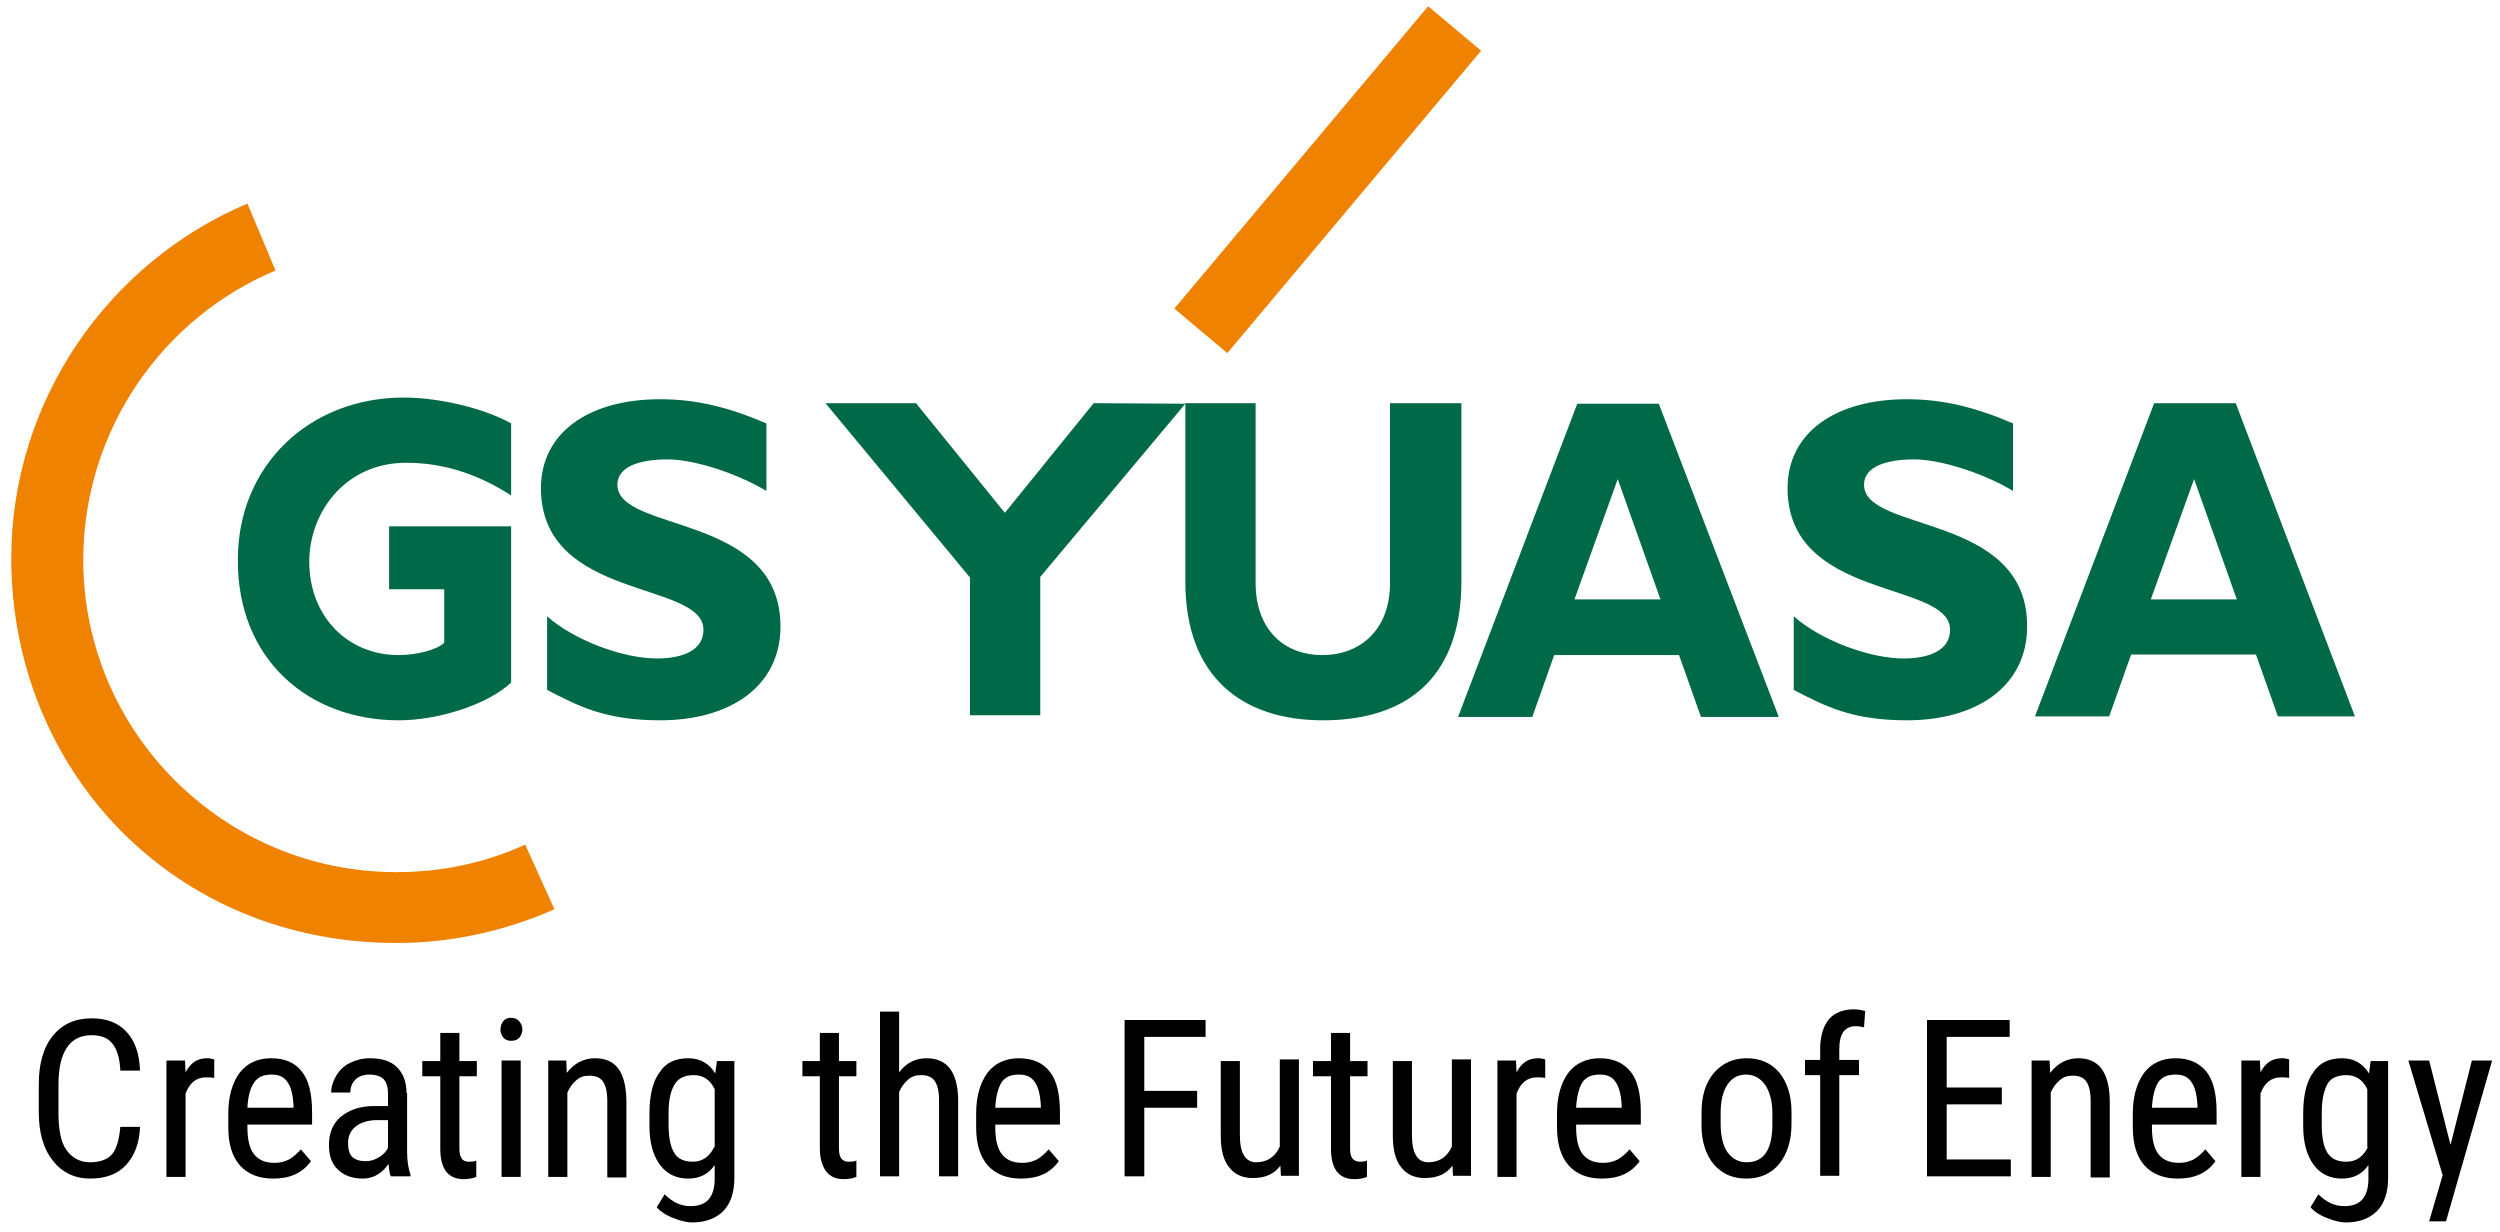
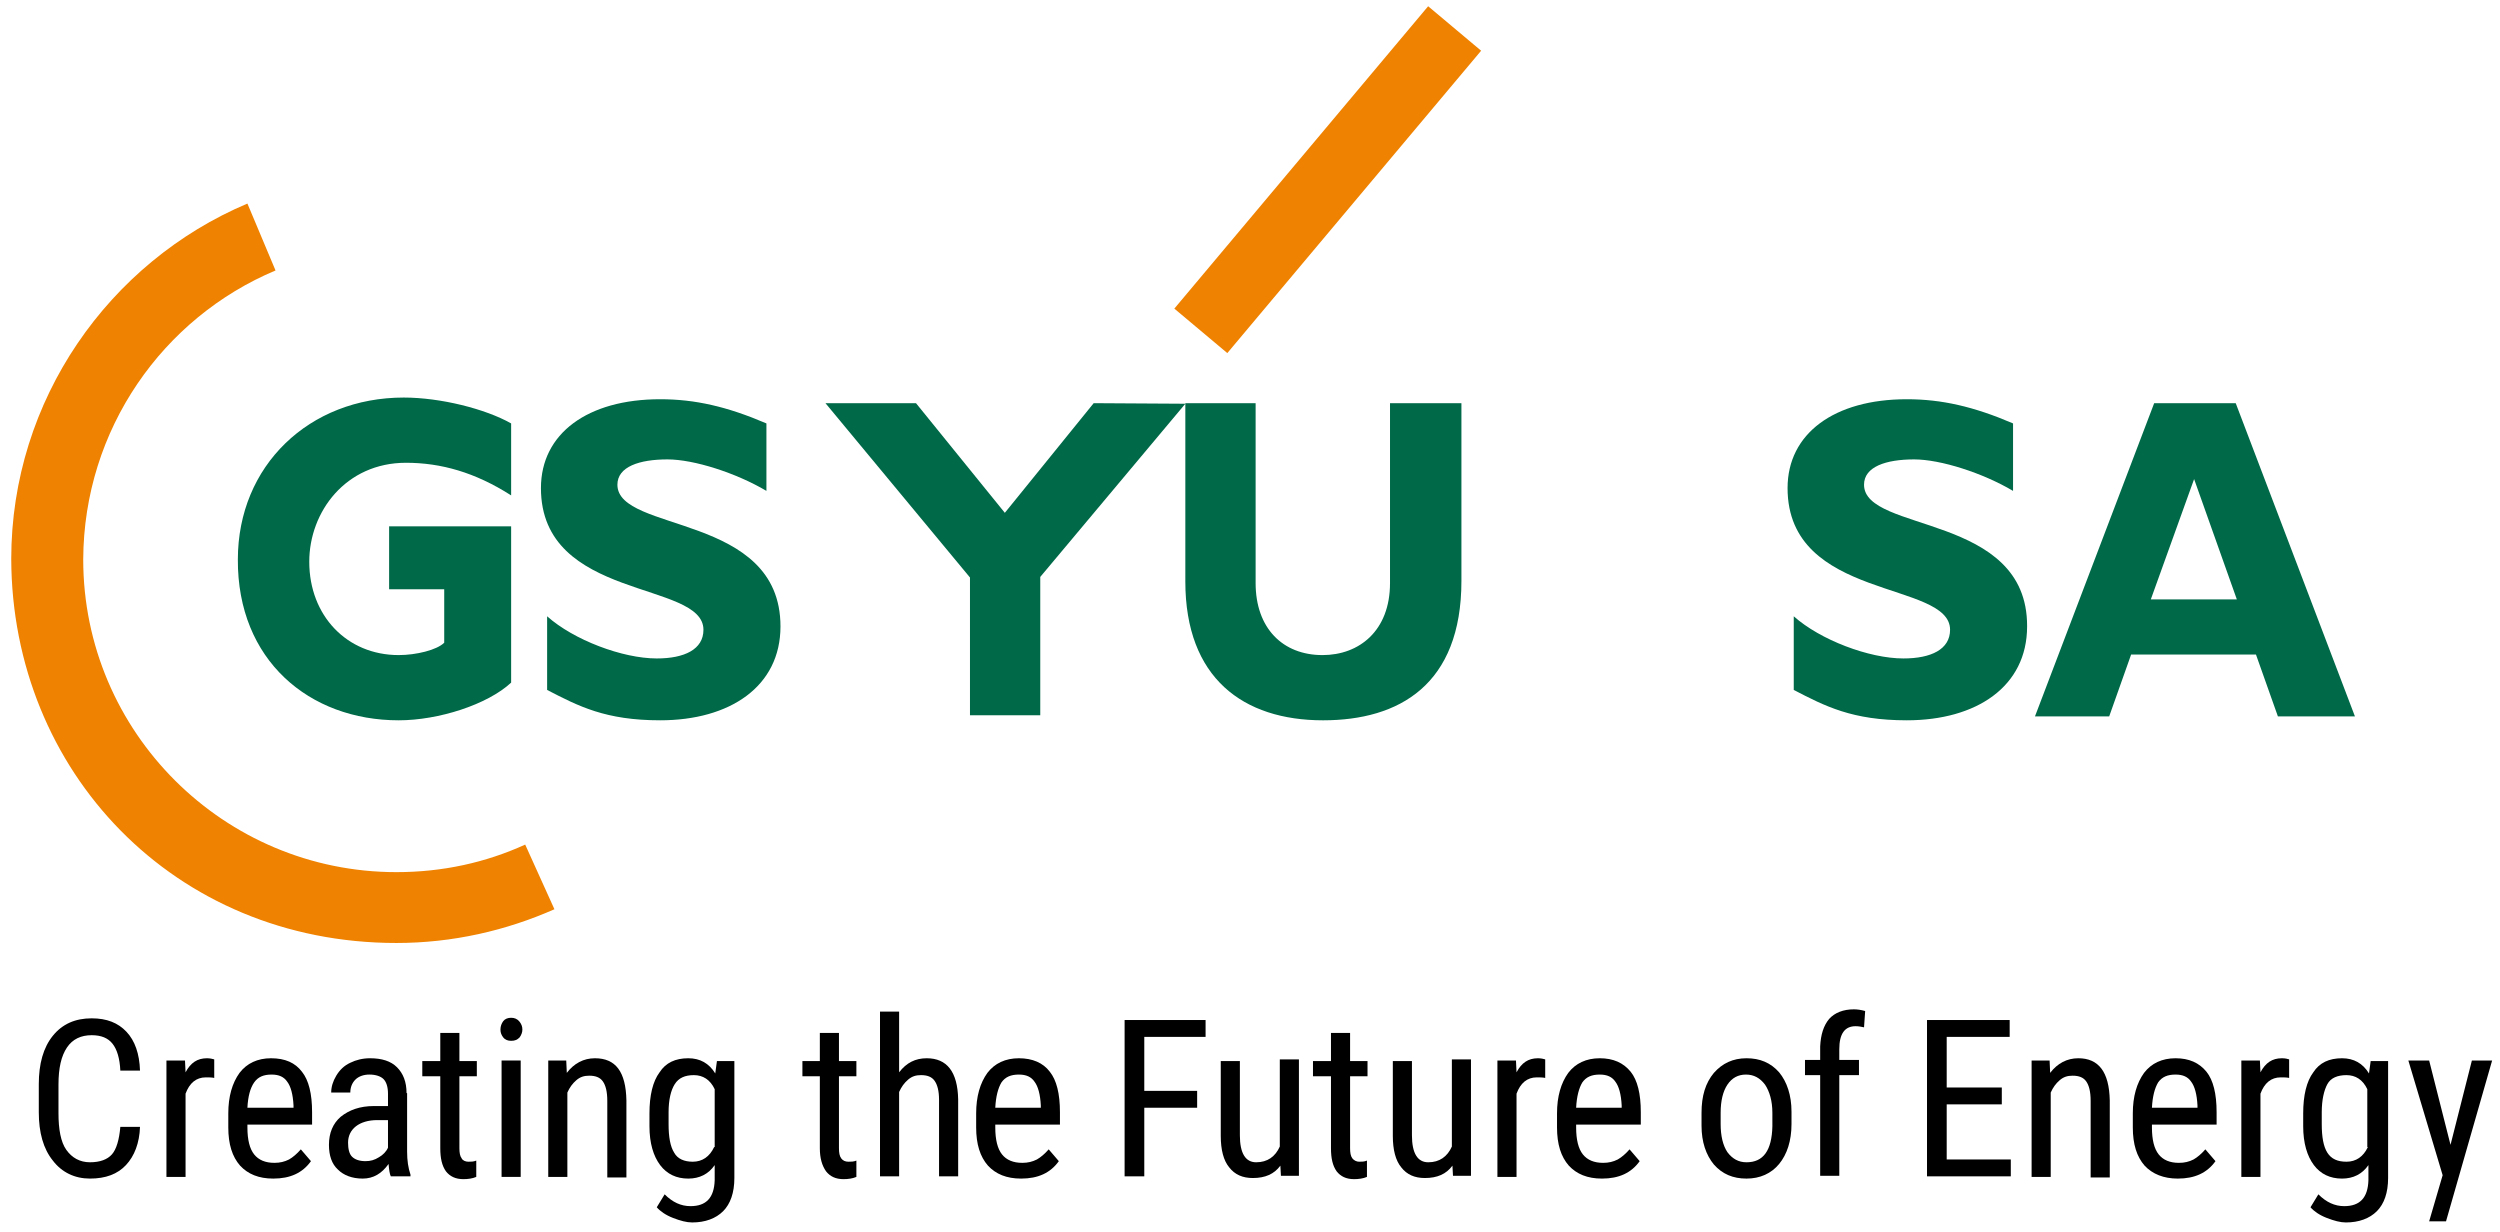
<svg xmlns="http://www.w3.org/2000/svg" version="1.1" id="レイヤー_1" x="0px" y="0px" width="444.6px" height="219.1px" viewBox="0 0 444.6 219.1" style="enable-background:new 0 0 444.6 219.1;" xml:space="preserve">
  <style type="text/css">
	.st0{fill:none;}
	.st1{fill:#EF8200;}
	.st2{fill:#006948;}
	.st3{fill:none;stroke:#000000;stroke-width:0;stroke-linecap:round;stroke-linejoin:round;}
</style>
  <g>
    <polygon class="st0" points="382.5,106.6 397.8,106.6 390.2,85.2  " />
    <path class="st0" d="M310.5,191.1c-1.4,0-2.5,0.6-3.3,1.8c-0.8,1.2-1.2,2.9-1.2,5v2c0,2.1,0.4,3.8,1.2,5c0.8,1.2,2,1.8,3.4,1.8   c3,0,4.5-2.1,4.6-6.4v-2.3c0-2.1-0.4-3.8-1.3-5C313.1,191.7,312,191.1,310.5,191.1z" />
    <path class="st0" d="M181.2,191.1c-1.4,0-2.4,0.5-3.1,1.4c-0.7,1-1.1,2.4-1.1,4.5h8.1v-0.5c-0.1-2-0.4-3.4-1.1-4.2   C183.4,191.5,182.5,191.1,181.2,191.1z" />
    <path class="st0" d="M63.2,200.3c-0.9,0.7-1.4,1.7-1.4,2.9c0,1.2,0.2,2,0.7,2.5c0.5,0.5,1.3,0.8,2.4,0.8c0.8,0,1.6-0.2,2.4-0.7   c0.8-0.5,1.3-1,1.6-1.7v-4.9H67C65.4,199.2,64.2,199.6,63.2,200.3z" />
    <path class="st0" d="M386.9,191.1c-1.4,0-2.4,0.5-3.1,1.4c-0.7,1-1.1,2.4-1.1,4.5h8.1v-0.5c-0.1-2-0.4-3.4-1.1-4.2   C389.1,191.5,388.2,191.1,386.9,191.1z" />
    <path class="st0" d="M48.2,191.1c-1.4,0-2.4,0.5-3.1,1.4c-0.7,1-1.1,2.4-1.2,4.5h8.1v-0.5c-0.1-2-0.4-3.4-1.1-4.2   C50.4,191.5,49.5,191.1,48.2,191.1z" />
    <polygon class="st0" points="280,106.6 295.2,106.6 287.7,85.2  " />
    <path class="st0" d="M123.3,191.2c-1.5,0-2.7,0.5-3.4,1.6s-1,2.8-1.1,5v2.1c0,2.3,0.3,4,1,5.1c0.7,1.1,1.8,1.6,3.3,1.6   c1.7,0,2.9-0.9,3.8-2.6v-10.3C126.1,192,124.9,191.2,123.3,191.2z" />
    <path class="st0" d="M284.5,191.1c-1.4,0-2.4,0.5-3.1,1.4c-0.7,1-1.1,2.4-1.1,4.5h8.1v-0.5c-0.1-2-0.4-3.4-1.1-4.2   C286.7,191.5,285.8,191.1,284.5,191.1z" />
    <path class="st0" d="M417.4,191.2c-1.5,0-2.7,0.5-3.4,1.6s-1,2.8-1,5v2.1c0,2.3,0.3,4,1,5.1c0.7,1.1,1.8,1.6,3.4,1.6   c1.7,0,2.9-0.9,3.8-2.6v-10.3C420.2,192,419,191.2,417.4,191.2z" />
    <path class="st1" d="M70.5,167.7c10,0,19.5-2.2,28.1-6l-5.2-11.5c-7,3.2-14.7,4.9-22.9,4.9c-30.7,0-55.7-24.9-55.7-55.6   C14.9,76.3,29,56.5,49,48.1l-5-11.9c-24.6,10.4-42,34.9-42,63.2C2.1,137.1,30.9,167.7,70.5,167.7z" />
    <rect x="201.1" y="25.9" transform="matrix(0.643 -0.766 0.766 0.643 59.696 192.273)" class="st1" width="70.2" height="12.3" />
    <path class="st2" d="M259.9,103.3V71.7h-12.7v32c0,8.5-5.5,12.8-12,12.8c-7.1,0-11.9-4.8-11.9-12.8v-32h-12.5v0h0l0,0v31.7   c0,17.2,10.3,24.7,24.5,24.7C248.8,128.1,259.9,121.8,259.9,103.3z" />
-     <path class="st2" d="M316.3,127.4L295,71.8h-14.5l-21.2,55.7h13.2l3.9-11h22.2l3.9,11H316.3z M280,106.6l7.7-21.4l7.6,21.4H280z" />
    <path class="st2" d="M405.1,127.4h13.7l-21.2-55.7h-14.5l-21.2,55.7h13.2l3.9-11h22.2L405.1,127.4z M382.5,106.6l7.7-21.4l7.6,21.4   H382.5z" />
    <path class="st2" d="M70.9,128.1c7.1,0,15.8-2.8,20-6.7V93.6H69.2v11.2H79v9.5c-1.3,1.3-5,2.2-8.1,2.2c-9.2,0-15.9-7-15.9-16.6   c0-8.9,6.5-17.6,17.2-17.6c6.2,0,12.3,1.7,18.7,5.8V75.3c-4.6-2.6-12.6-4.6-19.1-4.6c-16.8,0-29.5,12.1-29.5,28.8   C42.2,117.4,55,128.1,70.9,128.1z" />
    <path class="st2" d="M109.8,86.2c0-3.2,3.9-4.5,8.9-4.5c4.7,0,12.2,2.4,17.6,5.6h0v-12c-7-3-12.7-4.3-18.9-4.3   c-12.9,0-21.2,6.1-21.2,15.8c0,20.1,28.9,16.4,28.9,25.2c0,3.5-3.4,5.1-8.3,5.1c-6.1,0-14.8-3.3-19.5-7.5v13.1   c5.6,2.9,10.4,5.4,20.1,5.4c12.4,0,21.4-6,21.4-16.7C138.8,91.2,109.8,94.8,109.8,86.2z" />
    <path class="st2" d="M331.5,86.2c0-3.2,3.9-4.5,8.9-4.5c4.7,0,12.2,2.4,17.6,5.6h0v-12c-7-3-12.7-4.3-18.9-4.3   c-12.9,0-21.2,6.1-21.2,15.8c0,20.1,28.9,16.4,28.9,25.2c0,3.5-3.4,5.1-8.3,5.1c-6.1,0-14.8-3.3-19.5-7.5v13.1   c5.6,2.9,10.4,5.4,20.1,5.4c12.4,0,21.4-6,21.4-16.7C360.6,91.2,331.5,94.8,331.5,86.2z" />
    <polygon class="st2" points="210.8,71.8 194.5,71.7 178.7,91.2 162.9,71.7 146.8,71.7 172.5,102.7 172.5,127.2 185,127.2    185,102.6 210.8,71.8 210.8,71.8  " />
    <polygon points="439.6,188.6 435.8,203.6 432,188.6 428.3,188.6 434.4,209 432,217.2 435,217.2 443.2,188.6  " />
    <polygon points="24.9,200.4 24.9,200.4 24.9,200.4  " />
    <path d="M11.9,186.3c1-1.5,2.5-2.2,4.4-2.2c1.7,0,2.9,0.5,3.7,1.5c0.8,1,1.3,2.6,1.4,4.8h3.5c-0.1-3-0.9-5.3-2.4-6.9   c-1.5-1.6-3.5-2.4-6.2-2.4c-2.9,0-5.2,1-6.9,3.1c-1.7,2.1-2.5,5-2.5,8.6v5c0,3.6,0.8,6.5,2.5,8.6c1.6,2.1,3.9,3.2,6.6,3.2   c2.8,0,4.9-0.8,6.4-2.4c1.5-1.6,2.4-3.9,2.5-6.8h-3.5c-0.2,2.3-0.7,4-1.5,4.9c-0.8,0.9-2.1,1.4-3.9,1.4c-1.8,0-3.2-0.8-4.2-2.2   s-1.4-3.7-1.4-6.5v-5.1C10.4,189.9,10.9,187.8,11.9,186.3z" />
    <path d="M36.8,188.2c-1.7,0-2.9,0.8-3.8,2.5l-0.1-2.1h-3.3v20.7H33v-14.8c0.7-1.9,1.9-2.9,3.6-2.9c0.5,0,1.1,0,1.5,0.1l0-3.3   C37.8,188.3,37.3,188.2,36.8,188.2z" />
    <path d="M48.2,188.2c-2.4,0-4.3,0.9-5.6,2.6c-1.3,1.8-2,4.2-2,7.2v2.5c0,3,0.7,5.2,2.1,6.8c1.4,1.5,3.3,2.3,5.9,2.3   c3,0,5.2-1,6.7-3.1l-1.8-2.1c-0.7,0.8-1.4,1.4-2.1,1.8c-0.8,0.4-1.6,0.6-2.6,0.6c-1.6,0-2.8-0.5-3.6-1.5c-0.8-1-1.2-2.6-1.2-4.8   v-0.5h11.5v-2.2c0-3.3-0.6-5.7-1.8-7.2C52.5,189,50.7,188.2,48.2,188.2z M52.1,197H44c0.1-2,0.5-3.5,1.2-4.5c0.7-1,1.7-1.4,3.1-1.4   c1.3,0,2.2,0.4,2.8,1.3c0.6,0.8,1,2.2,1.1,4.2V197z" />
    <path d="M72.3,194.4c0-2-0.6-3.5-1.7-4.6c-1.1-1.1-2.7-1.6-4.8-1.6c-1.3,0-2.5,0.3-3.5,0.8c-1.1,0.5-1.9,1.3-2.5,2.3   c-0.6,1-0.9,2-0.9,3h3.4c0-0.9,0.3-1.7,0.9-2.3c0.6-0.6,1.5-0.9,2.5-0.9c1.1,0,2,0.3,2.5,0.8c0.5,0.5,0.8,1.4,0.8,2.6v2.2h-2.5   c-2.5,0-4.4,0.7-5.9,1.9c-1.4,1.2-2.1,2.9-2.1,5c0,1.9,0.5,3.4,1.6,4.4c1,1,2.5,1.6,4.4,1.6c1.9,0,3.4-0.9,4.6-2.6   c0.1,1.1,0.2,1.8,0.4,2.2v0H73v-0.3c-0.4-1.2-0.6-2.5-0.6-4.1V194.4z M69,204.1c-0.3,0.7-0.9,1.3-1.6,1.7c-0.8,0.5-1.5,0.7-2.4,0.7   c-1.1,0-1.9-0.3-2.4-0.8c-0.5-0.5-0.7-1.4-0.7-2.5c0-1.2,0.5-2.2,1.4-2.9s2.2-1.1,3.8-1.1H69V204.1z" />
    <path d="M82.1,206c-0.3-0.4-0.4-1-0.4-1.8v-12.8h3.1v-2.7h-3.1v-5h-3.4v5h-3.2v2.7h3.2v12.8c0,1.8,0.3,3.1,1,4.1   c0.7,0.9,1.7,1.4,3.1,1.4c0.8,0,1.6-0.1,2.3-0.4l0-2.9c-0.5,0.2-0.9,0.2-1.4,0.2C82.8,206.6,82.3,206.4,82.1,206z" />
    <rect x="89.2" y="188.6" width="3.4" height="20.7" />
    <path d="M90.9,181c-0.6,0-1.1,0.2-1.4,0.6s-0.5,0.9-0.5,1.5c0,0.6,0.2,1,0.5,1.4s0.8,0.6,1.4,0.6c0.7,0,1.1-0.2,1.5-0.6   c0.3-0.4,0.5-0.9,0.5-1.4c0-0.6-0.2-1-0.5-1.4C92,181.2,91.5,181,90.9,181z" />
    <path d="M105.8,188.2c-2,0-3.7,0.9-5,2.6l-0.1-2.2v0h-3.2v20.7h3.4v-15c0.4-0.9,0.9-1.6,1.6-2.2c0.7-0.6,1.4-0.8,2.3-0.8   c1.1,0,1.9,0.3,2.4,1c0.5,0.7,0.8,1.8,0.8,3.5v13.6h3.4v-13.7C111.3,190.6,109.5,188.2,105.8,188.2z" />
    <path d="M127.2,190.9c-1.1-1.8-2.7-2.7-4.8-2.7c-2.3,0-4,0.8-5.1,2.5c-1.2,1.6-1.8,4.1-1.8,7.3h0v2.3c0,3,0.7,5.3,1.9,6.9   c1.2,1.6,2.9,2.4,5,2.4c2,0,3.6-0.8,4.7-2.4v2.7c-0.1,3.1-1.5,4.6-4.3,4.6c-1.7,0-3.2-0.7-4.6-2.1l-1.4,2.3   c0.6,0.7,1.6,1.4,2.9,1.9c1.3,0.5,2.4,0.8,3.4,0.8c2.3,0,4.2-0.7,5.5-2s2-3.3,2-5.9v-20.8h-3.1L127.2,190.9z M127,204   c-0.8,1.7-2.1,2.6-3.8,2.6c-1.5,0-2.7-0.5-3.3-1.6c-0.7-1.1-1-2.8-1-5.1v-2.1c0-2.2,0.4-3.9,1.1-5s1.8-1.6,3.4-1.6   c1.6,0,2.9,0.8,3.7,2.5V204z" />
    <path d="M149.6,206c-0.3-0.4-0.4-1-0.4-1.8v-12.8h3.1v-2.7h-3.1v-5h-3.4v5h-3.1v2.7h3.1v12.8c0,1.8,0.4,3.1,1.1,4.1   c0.7,0.9,1.7,1.4,3.1,1.4c0.8,0,1.6-0.1,2.3-0.4l0-2.9c-0.5,0.2-0.9,0.2-1.4,0.2C150.3,206.6,149.9,206.4,149.6,206z" />
    <path d="M164.8,188.2c-2,0-3.6,0.8-4.9,2.5v-10.8h-3.4v29.3h3.4v-15c0.4-0.9,0.9-1.6,1.6-2.2s1.4-0.8,2.3-0.8c1.1,0,1.9,0.3,2.4,1   s0.8,1.8,0.8,3.4v13.6h3.4v-13.7C170.3,190.6,168.4,188.2,164.8,188.2z" />
    <path d="M181.2,188.2c-2.4,0-4.3,0.9-5.6,2.6c-1.3,1.8-2,4.2-2,7.2v2.5c0,3,0.7,5.2,2.1,6.8c1.4,1.5,3.3,2.3,5.9,2.3   c3,0,5.2-1,6.7-3.1l-1.8-2.1c-0.7,0.8-1.4,1.4-2.1,1.8c-0.8,0.4-1.6,0.6-2.6,0.6c-1.6,0-2.8-0.5-3.6-1.5c-0.8-1-1.2-2.6-1.2-4.8   v-0.5h11.5v-2.2c0-3.3-0.6-5.7-1.8-7.2C185.5,189,183.6,188.2,181.2,188.2z M185.1,197H177c0.1-2,0.5-3.5,1.1-4.5   c0.7-1,1.7-1.4,3.1-1.4c1.3,0,2.2,0.4,2.8,1.3c0.6,0.8,1,2.2,1.1,4.2V197z" />
    <polygon points="200,209.2 203.5,209.2 203.5,197 212.9,197 212.9,194 203.5,194 203.5,184.4 214.4,184.4 214.4,181.4 200,181.4     " />
    <path d="M227.6,203.9c-0.8,1.8-2.2,2.8-4.2,2.8c-1.9,0-2.9-1.6-2.9-4.8v-13.2h-3.4V202c0,2.5,0.5,4.4,1.5,5.6   c1,1.3,2.4,1.9,4.2,1.9c2.2,0,3.8-0.7,4.9-2.2l0.1,1.8h3.2v-20.7h-3.4V203.9z" />
    <path d="M240.5,206c-0.3-0.4-0.4-1-0.4-1.8v-12.8h3.1v-2.7h-3.1v-5h-3.4v5h-3.2v2.7h3.2v12.8c0,1.8,0.3,3.1,1,4.1   c0.7,0.9,1.7,1.4,3.1,1.4c0.8,0,1.6-0.1,2.3-0.4l0-2.9c-0.5,0.2-0.9,0.2-1.4,0.2C241.3,206.6,240.8,206.4,240.5,206z" />
    <path d="M258.2,203.9c-0.8,1.8-2.2,2.8-4.2,2.8c-1.9,0-2.9-1.6-2.9-4.8v-13.2h-3.4V202c0,2.5,0.5,4.4,1.5,5.6   c1,1.3,2.4,1.9,4.2,1.9c2.2,0,3.8-0.7,4.9-2.2l0.1,1.8h3.2v-20.7h-3.4V203.9z" />
    <path d="M273.5,188.2c-1.7,0-2.9,0.8-3.8,2.5l-0.1-2.1h-3.3v20.7h3.4v-14.8c0.7-1.9,1.9-2.9,3.6-2.9c0.5,0,1.1,0,1.5,0.1l0-3.3   C274.5,188.3,274,188.2,273.5,188.2z" />
    <path d="M284.5,188.2c-2.4,0-4.3,0.9-5.6,2.6c-1.3,1.8-2,4.2-2,7.2v2.5c0,3,0.7,5.2,2.1,6.8c1.4,1.5,3.3,2.3,5.9,2.3   c3,0,5.2-1,6.7-3.1l-1.8-2.1c-0.7,0.8-1.4,1.4-2.1,1.8c-0.8,0.4-1.6,0.6-2.6,0.6c-1.6,0-2.8-0.5-3.6-1.5c-0.8-1-1.2-2.6-1.2-4.8   v-0.5h11.5v-2.2c0-3.3-0.6-5.7-1.8-7.2C288.7,189,286.9,188.2,284.5,188.2z M288.4,197h-8.1c0.1-2,0.5-3.5,1.1-4.5   c0.7-1,1.7-1.4,3.1-1.4c1.3,0,2.2,0.4,2.8,1.3c0.6,0.8,1,2.2,1.1,4.2V197z" />
    <path d="M310.6,188.2c-2.4,0-4.3,0.9-5.8,2.6c-1.5,1.8-2.2,4.1-2.2,7.1v2.3c0,2.9,0.8,5.2,2.2,6.9c1.5,1.7,3.4,2.5,5.8,2.5   c2.4,0,4.4-0.9,5.8-2.6c1.4-1.7,2.2-4.1,2.2-7.1v-2.2c0-2.9-0.8-5.3-2.2-7C314.9,189,313,188.2,310.6,188.2z M315.2,200.3   c-0.1,4.3-1.6,6.4-4.6,6.4c-1.4,0-2.5-0.6-3.4-1.8c-0.8-1.2-1.2-2.9-1.2-5v-2c0-2.1,0.4-3.8,1.2-5c0.8-1.2,1.9-1.8,3.3-1.8   c1.4,0,2.5,0.6,3.4,1.8c0.8,1.2,1.3,2.9,1.3,5V200.3z" />
    <line class="st3" x1="323.7" y1="209.2" x2="323.7" y2="209.2" />
    <path d="M325.3,181.2c-1,1.2-1.5,2.8-1.6,4.9v2.4H321v2.7h2.7v17.9h3.4v-17.9h3.5v-2.7h-3.5v-1.9c0-2.8,1-4.1,2.9-4.1   c0.5,0,1.1,0.1,1.5,0.2l0.2-2.9c-0.7-0.2-1.4-0.3-2-0.3C327.8,179.5,326.3,180.1,325.3,181.2z" />
    <polygon points="346.2,196.4 356,196.4 356,193.4 346.2,193.4 346.2,184.4 357.4,184.4 357.4,181.4 342.7,181.4 342.7,209.2    357.6,209.2 357.6,206.2 346.2,206.2  " />
    <path d="M369.6,188.2c-2,0-3.7,0.9-5,2.6l-0.1-2.2v0h-3.2v20.7h3.4v-15c0.4-0.9,0.9-1.6,1.6-2.2c0.7-0.6,1.4-0.8,2.3-0.8   c1.1,0,1.9,0.3,2.4,1c0.5,0.7,0.8,1.8,0.8,3.5v13.6h3.4v-13.7C375.1,190.6,373.2,188.2,369.6,188.2z" />
    <path d="M386.9,188.2c-2.4,0-4.3,0.9-5.6,2.6c-1.3,1.8-2,4.2-2,7.2v2.5c0,3,0.7,5.2,2.1,6.8c1.4,1.5,3.4,2.3,5.9,2.3   c3,0,5.2-1,6.7-3.1l-1.8-2.1c-0.7,0.8-1.4,1.4-2.1,1.8c-0.8,0.4-1.6,0.6-2.6,0.6c-1.6,0-2.8-0.5-3.6-1.5c-0.8-1-1.2-2.6-1.2-4.8   v-0.5h11.5v-2.2c0-3.3-0.6-5.7-1.8-7.2C391.1,189,389.3,188.2,386.9,188.2z M390.8,197h-8.1c0.1-2,0.5-3.5,1.1-4.5   c0.7-1,1.7-1.4,3.1-1.4c1.3,0,2.2,0.4,2.8,1.3c0.6,0.8,1,2.2,1.1,4.2V197z" />
    <path d="M405.8,188.2c-1.7,0-2.9,0.8-3.8,2.5l-0.1-2.1h-3.3v20.7h3.4v-14.8c0.7-1.9,1.9-2.9,3.6-2.9c0.5,0,1.1,0,1.5,0.1l0-3.3   C406.8,188.3,406.4,188.2,405.8,188.2z" />
    <path d="M421.3,190.9c-1.1-1.8-2.7-2.7-4.8-2.7c-2.3,0-4,0.8-5.1,2.5c-1.2,1.6-1.8,4.1-1.8,7.3h0v2.3c0,3,0.7,5.3,1.9,6.9   c1.2,1.6,2.9,2.4,5,2.4c2,0,3.6-0.8,4.7-2.4v2.7c-0.1,3.1-1.5,4.6-4.3,4.6c-1.7,0-3.2-0.7-4.6-2.1l-1.4,2.3   c0.6,0.7,1.6,1.4,2.9,1.9c1.3,0.5,2.4,0.8,3.4,0.8c2.3,0,4.2-0.7,5.5-2s2-3.3,2-5.9v-20.8h-3.1L421.3,190.9z M421.1,204   c-0.8,1.7-2.1,2.6-3.8,2.6c-1.6,0-2.7-0.5-3.4-1.6c-0.7-1.1-1-2.8-1-5.1v-2.1c0-2.2,0.4-3.9,1-5s1.8-1.6,3.4-1.6   c1.6,0,2.9,0.8,3.7,2.5V204z" />
  </g>
</svg>